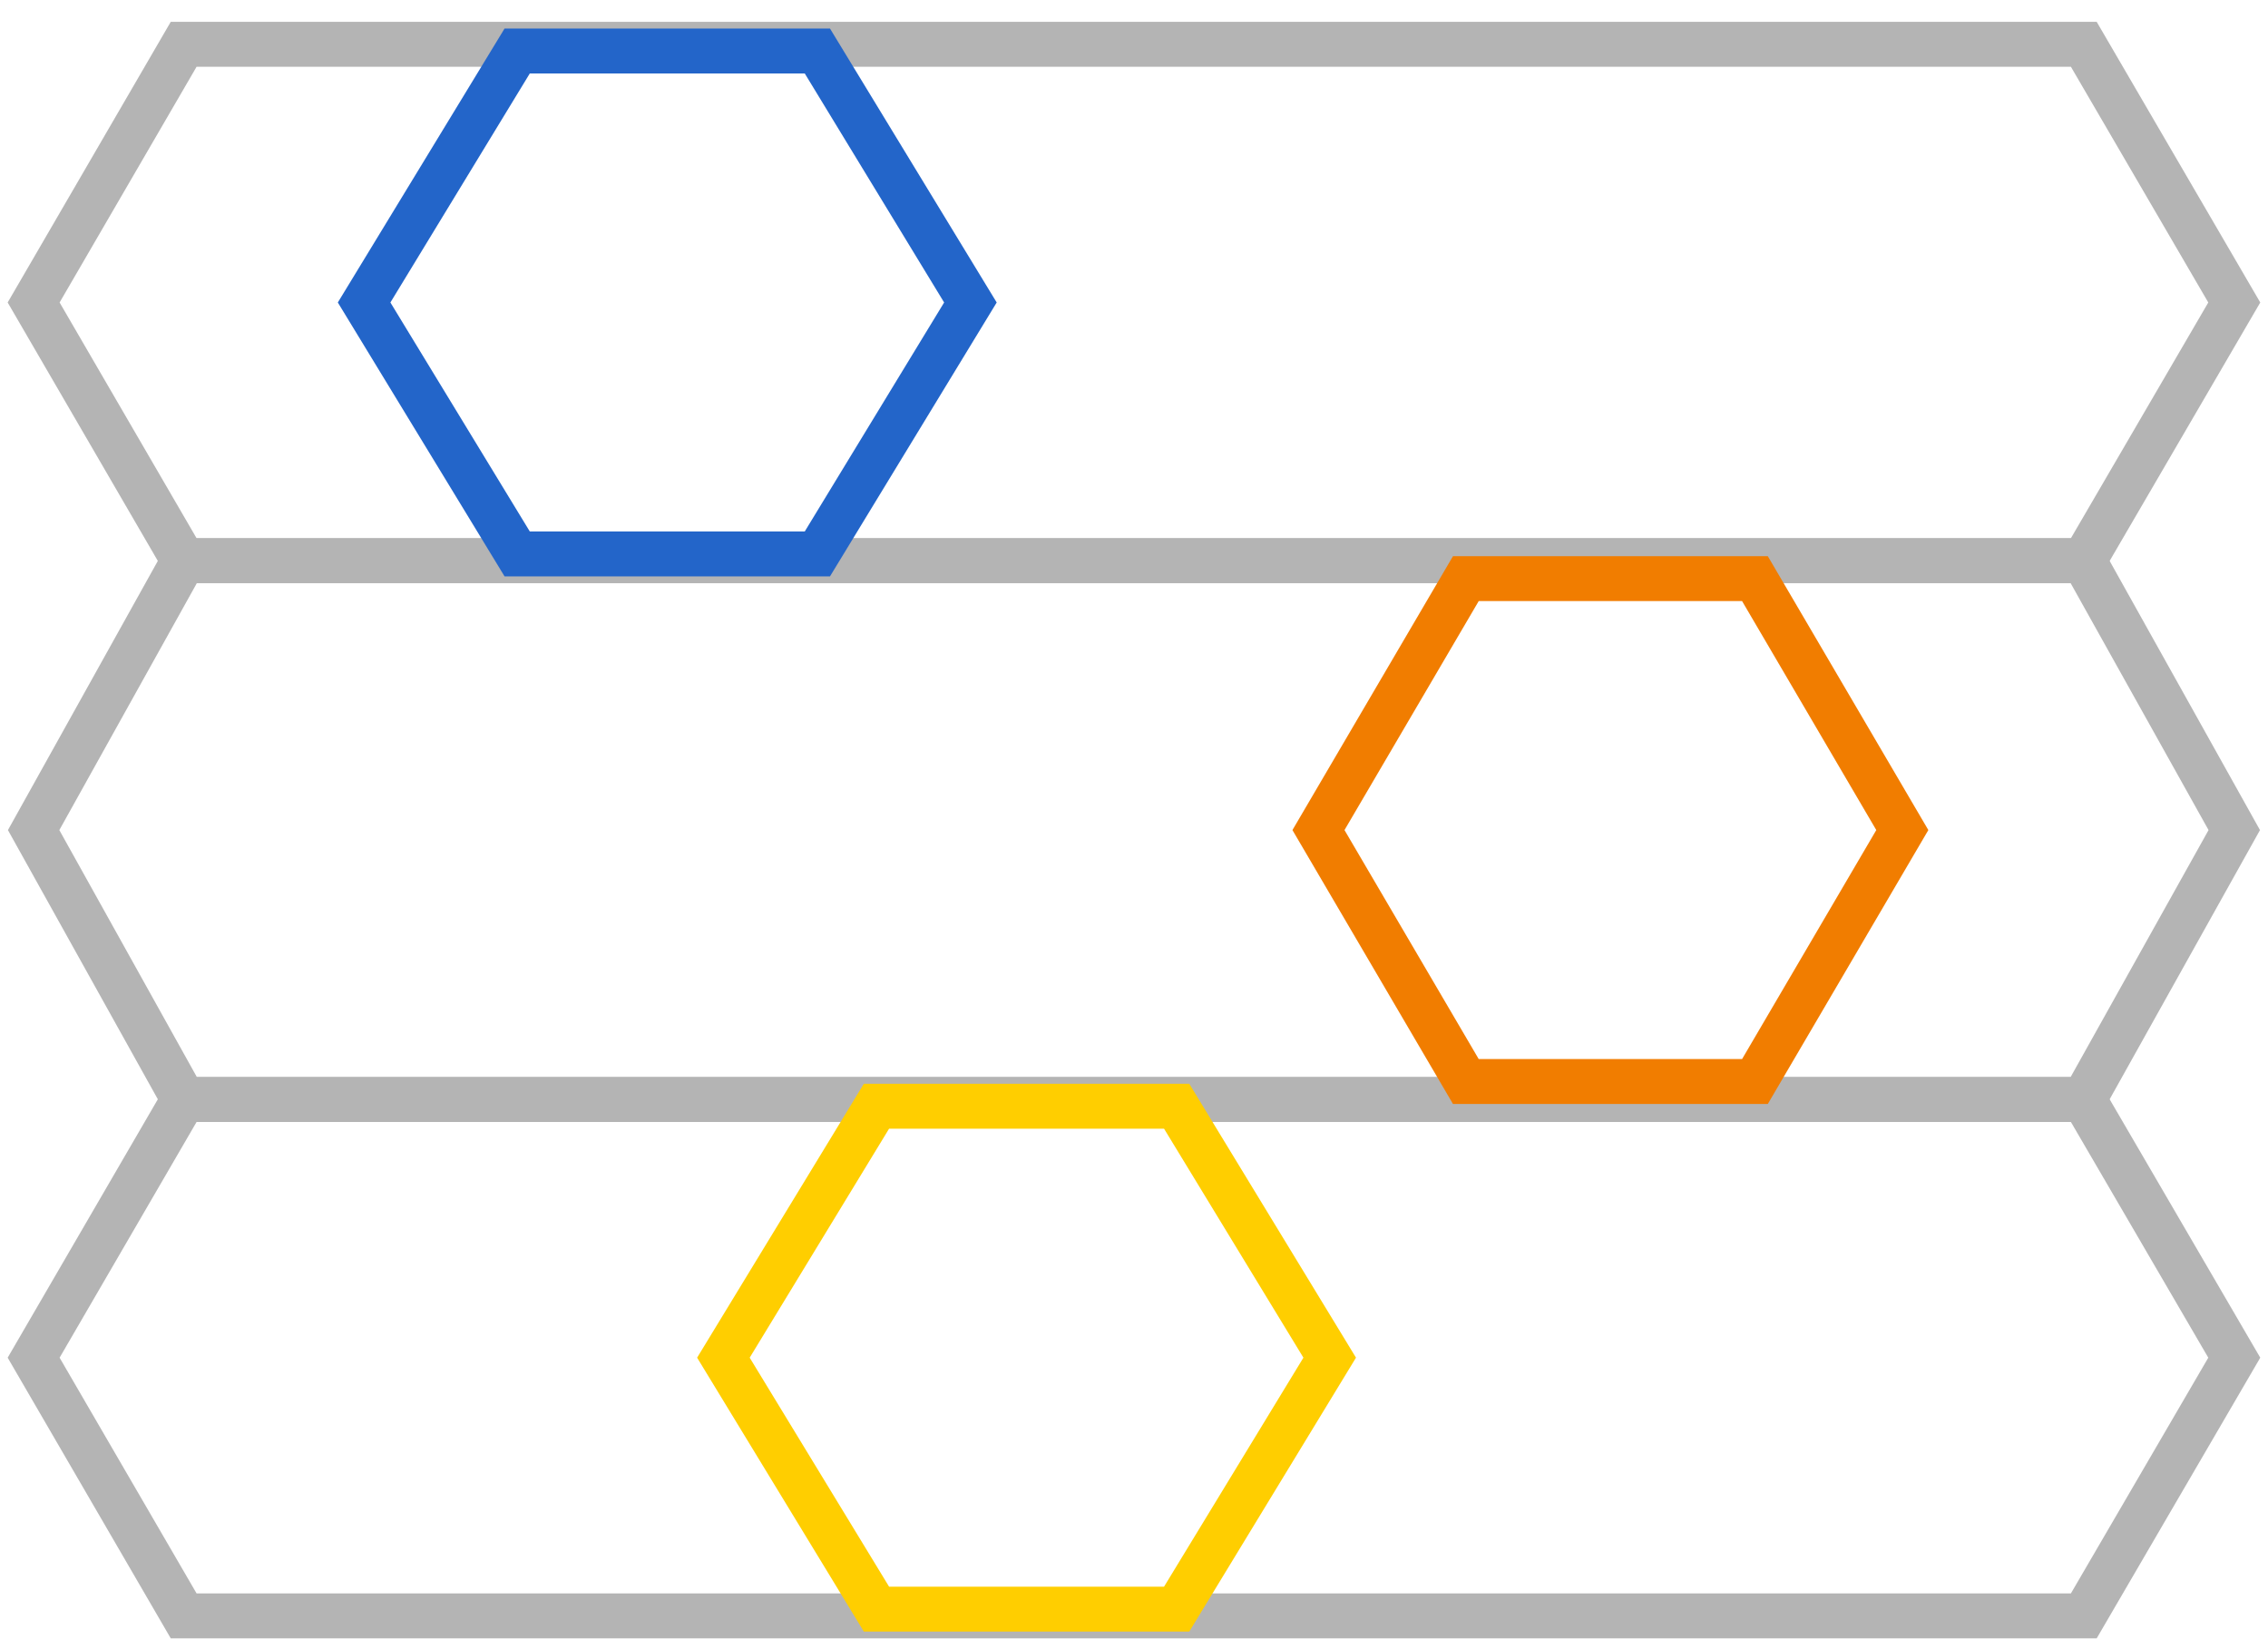
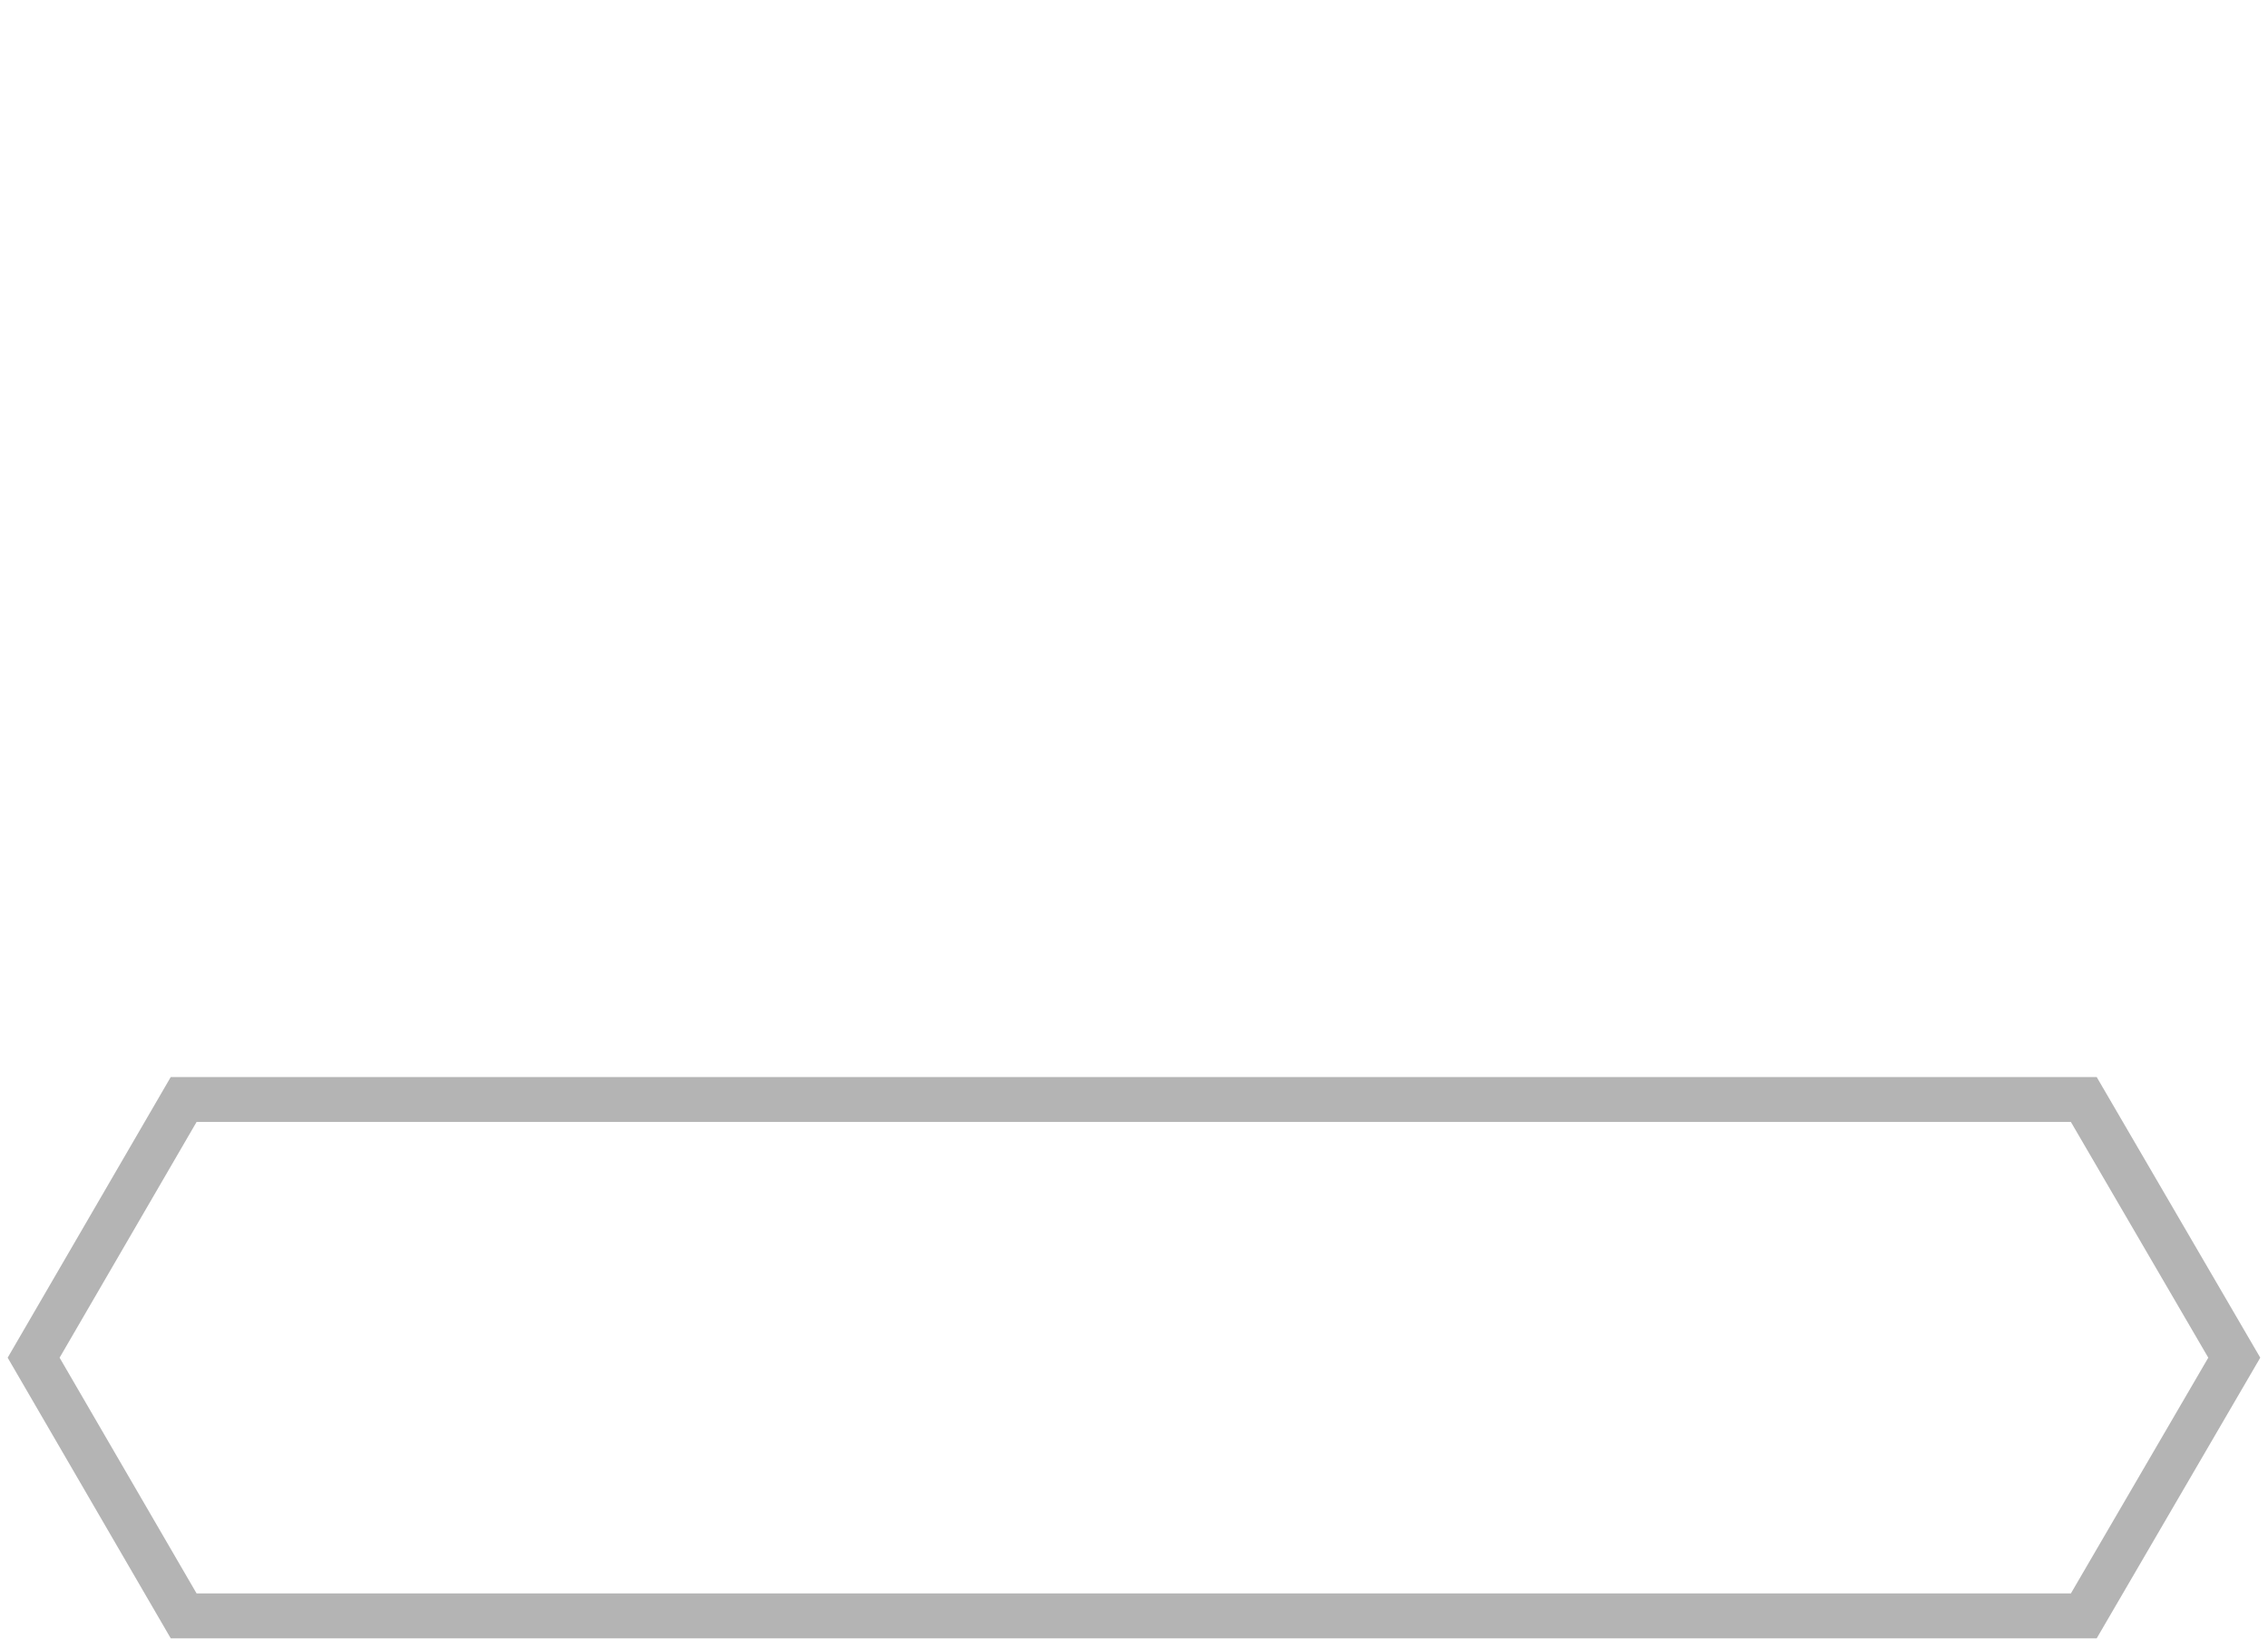
<svg xmlns="http://www.w3.org/2000/svg" width="101" height="73" viewBox="0 0 101 73" fill="none">
  <path fill-rule="evenodd" clip-rule="evenodd" d="M1.498 60.473L8.179 71.973H92.797L99.498 60.473L92.797 48.973L8.179 48.973L1.498 60.473Z" stroke="#B4B4B4" stroke-width="2" />
-   <path fill-rule="evenodd" clip-rule="evenodd" d="M1.498 36.973L8.179 48.973L92.797 48.973L99.498 36.973L92.797 24.973L8.179 24.973L1.498 36.973Z" stroke="#B4B4B4" stroke-width="2" />
-   <path fill-rule="evenodd" clip-rule="evenodd" d="M1.498 13.473L8.179 24.973L92.797 24.973L99.498 13.473L92.797 1.973L8.179 1.973L1.498 13.473Z" stroke="#B4B4B4" stroke-width="2" />
-   <path fill-rule="evenodd" clip-rule="evenodd" d="M16.215 13.473L23.031 2.272L36.4 2.272L43.215 13.473L36.4 24.672H23.031L16.215 13.473Z" stroke="#2365C9" stroke-width="2" />
-   <path fill-rule="evenodd" clip-rule="evenodd" d="M58.715 36.972L65.278 25.773H78.152L84.715 36.972L78.152 48.172H65.278L58.715 36.972Z" stroke="#F17D00" stroke-width="2" />
-   <path fill-rule="evenodd" clip-rule="evenodd" d="M32.215 60.472L39.031 49.273H52.4L59.215 60.472L52.4 71.672H39.031L32.215 60.472Z" stroke="#FFCE00" stroke-width="2" />
</svg>